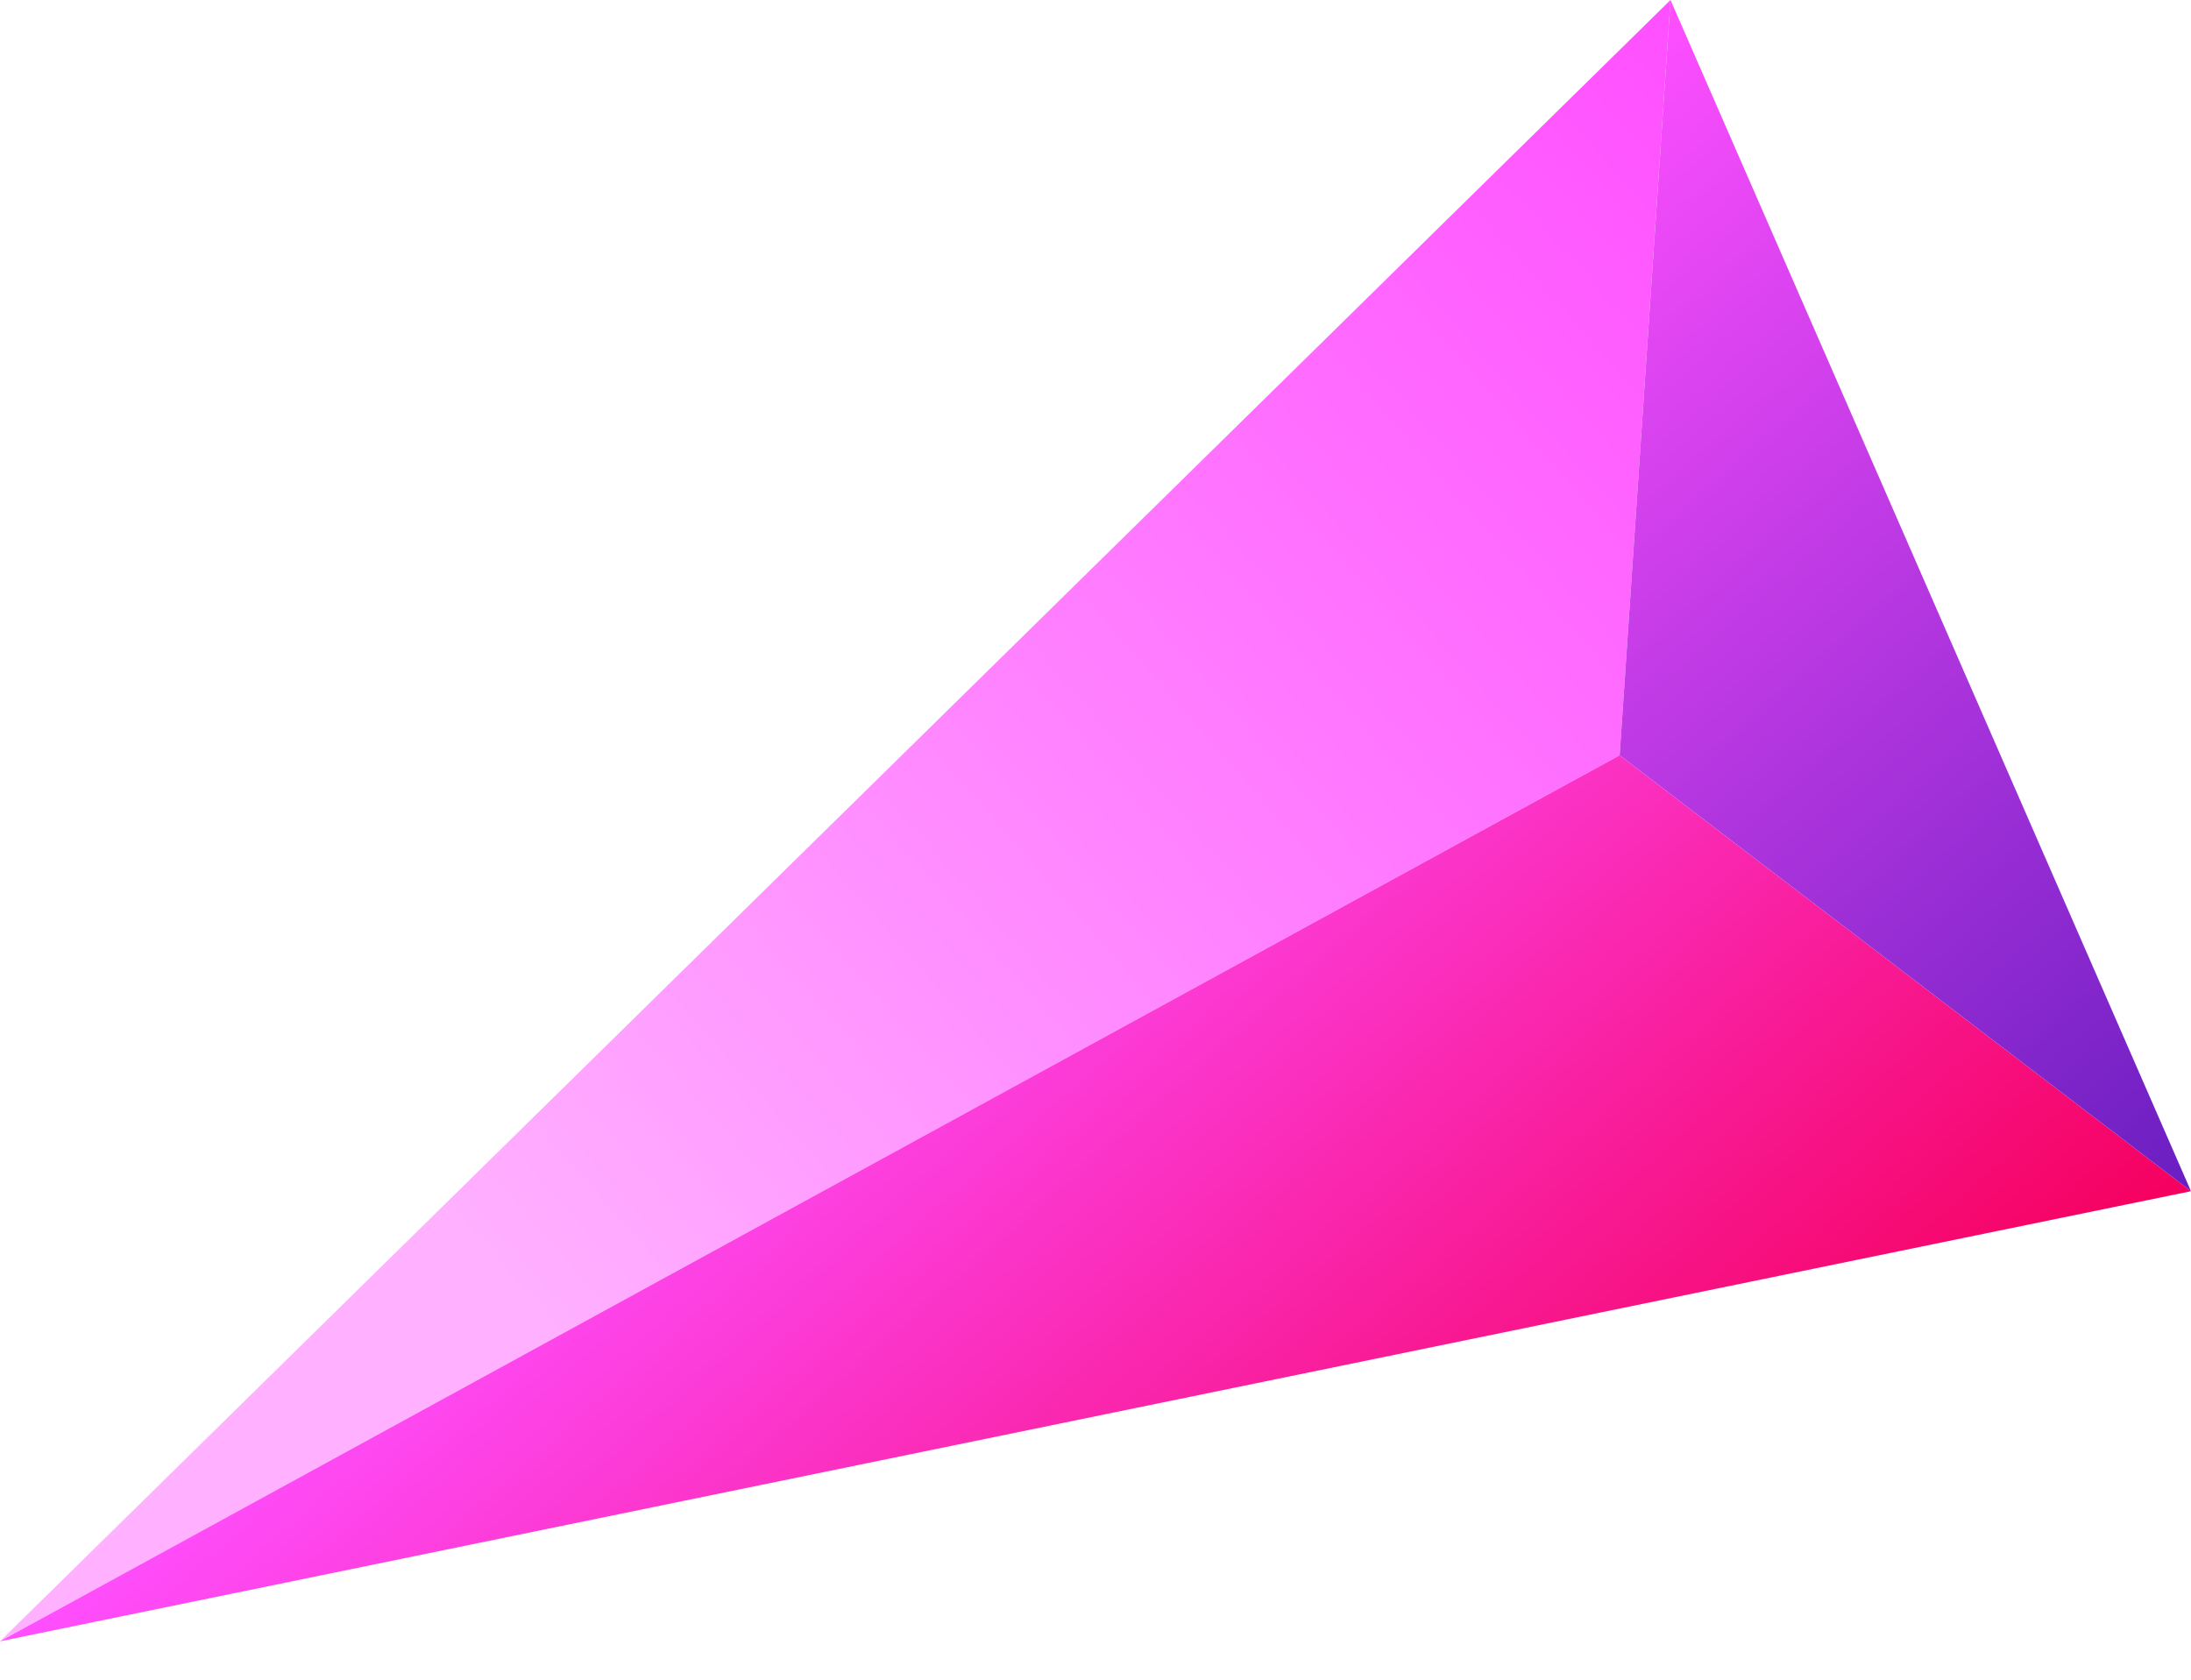
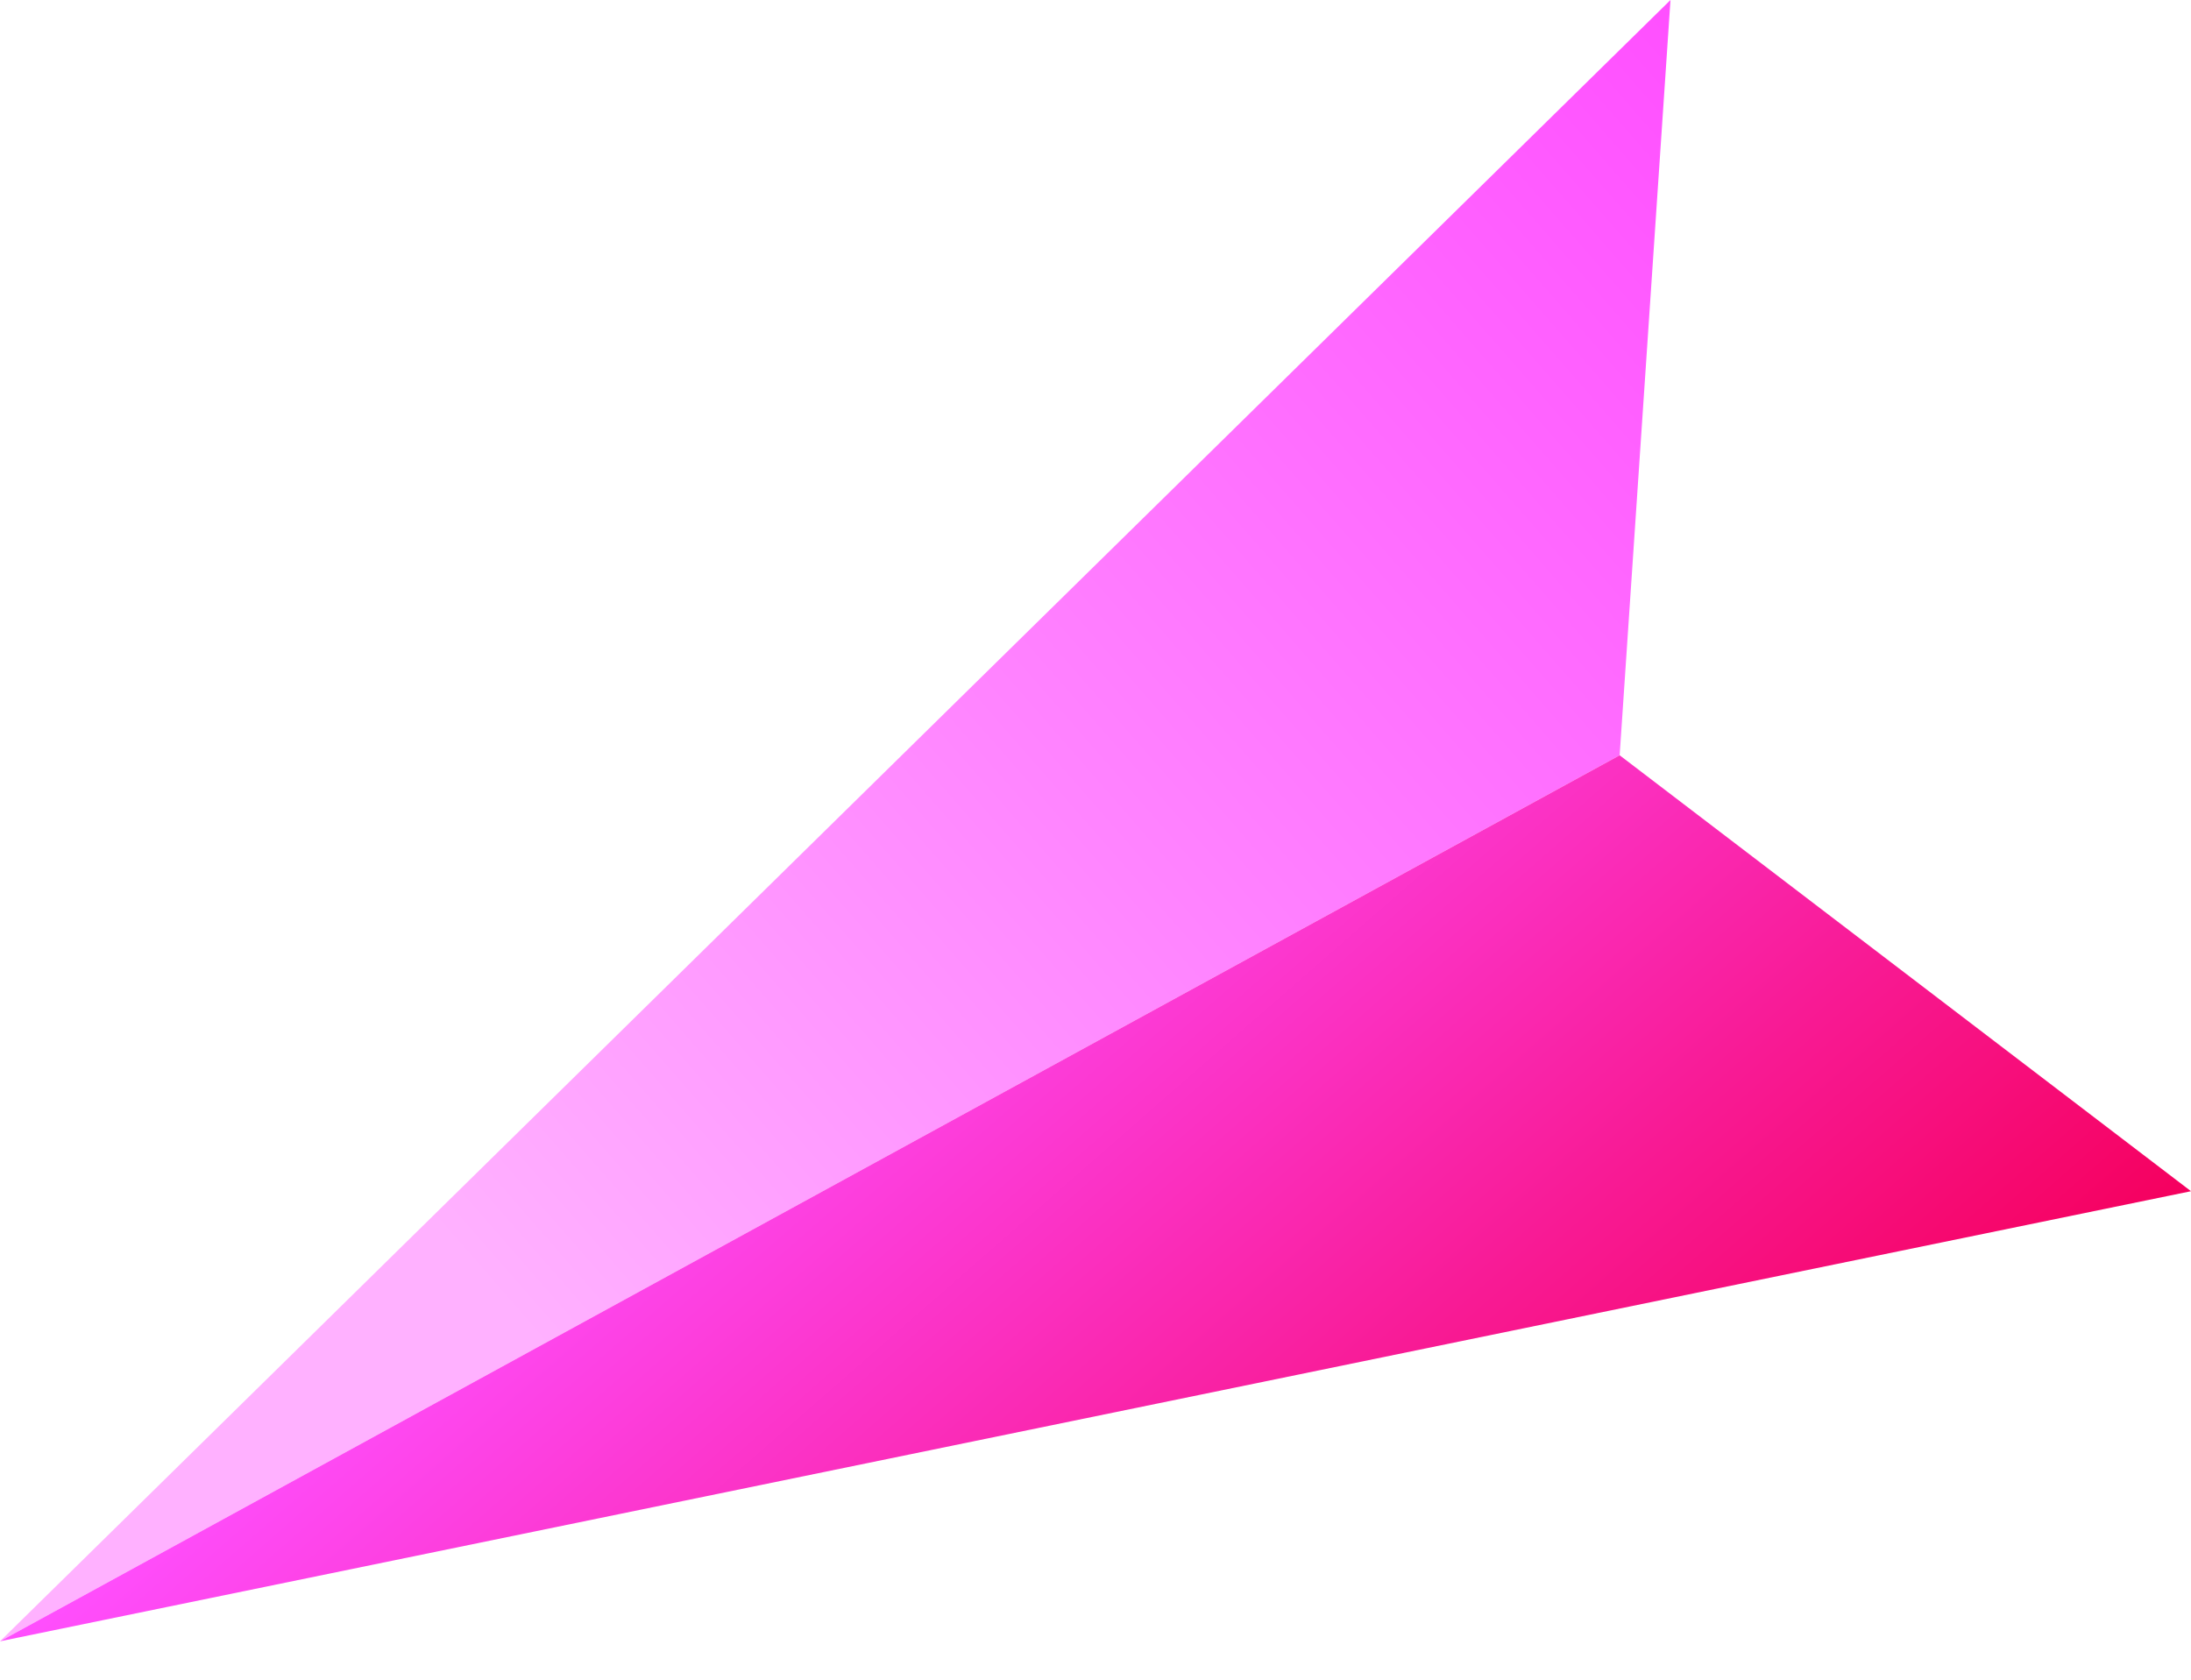
<svg xmlns="http://www.w3.org/2000/svg" width="30" height="23" viewBox="0 0 30 23" fill="none">
  <g style="mix-blend-mode:luminosity">
-     <path d="M0 22.474L22.873 0L22.177 10.342L0 22.474Z" fill="url(#se_shape_triangle1_paint1)" />
+     <path d="M0 22.474L22.873 0L22.177 10.342Z" fill="url(#se_shape_triangle1_paint1)" />
    <path d="M0 22.474L22.177 10.342L30 16.311L0 22.474Z" fill="url(#se_shape_triangle1_paint2)" />
-     <path d="M22.873 0L30 16.311L22.177 10.342L22.873 0Z" fill="url(#se_shape_triangle1_paint3)" />
  </g>
  <defs>
    <linearGradient id="se_shape_triangle1_paint1" x1="1.179" y1="23.823" x2="25.286" y2="2.76" gradientUnits="userSpaceOnUse">
      <stop offset="0.257" stop-color="#FFB1FF" />
      <stop offset="0.584" stop-color="#FF84FF" />
      <stop offset="1" stop-color="#FF4FFF" />
    </linearGradient>
    <linearGradient id="se_shape_triangle1_paint2" x1="10.032" y1="13.707" x2="19.968" y2="25.078" gradientUnits="userSpaceOnUse">
      <stop stop-color="#FF4FFF" />
      <stop offset="0.648" stop-color="#F81A94" />
      <stop offset="1" stop-color="#F5005E" />
    </linearGradient>
    <linearGradient id="se_shape_triangle1_paint3" x1="20.115" y1="2.412" x2="31.282" y2="15.192" gradientUnits="userSpaceOnUse">
      <stop stop-color="#FF4FFF" />
      <stop offset="1" stop-color="#691EC1" />
    </linearGradient>
  </defs>
</svg>